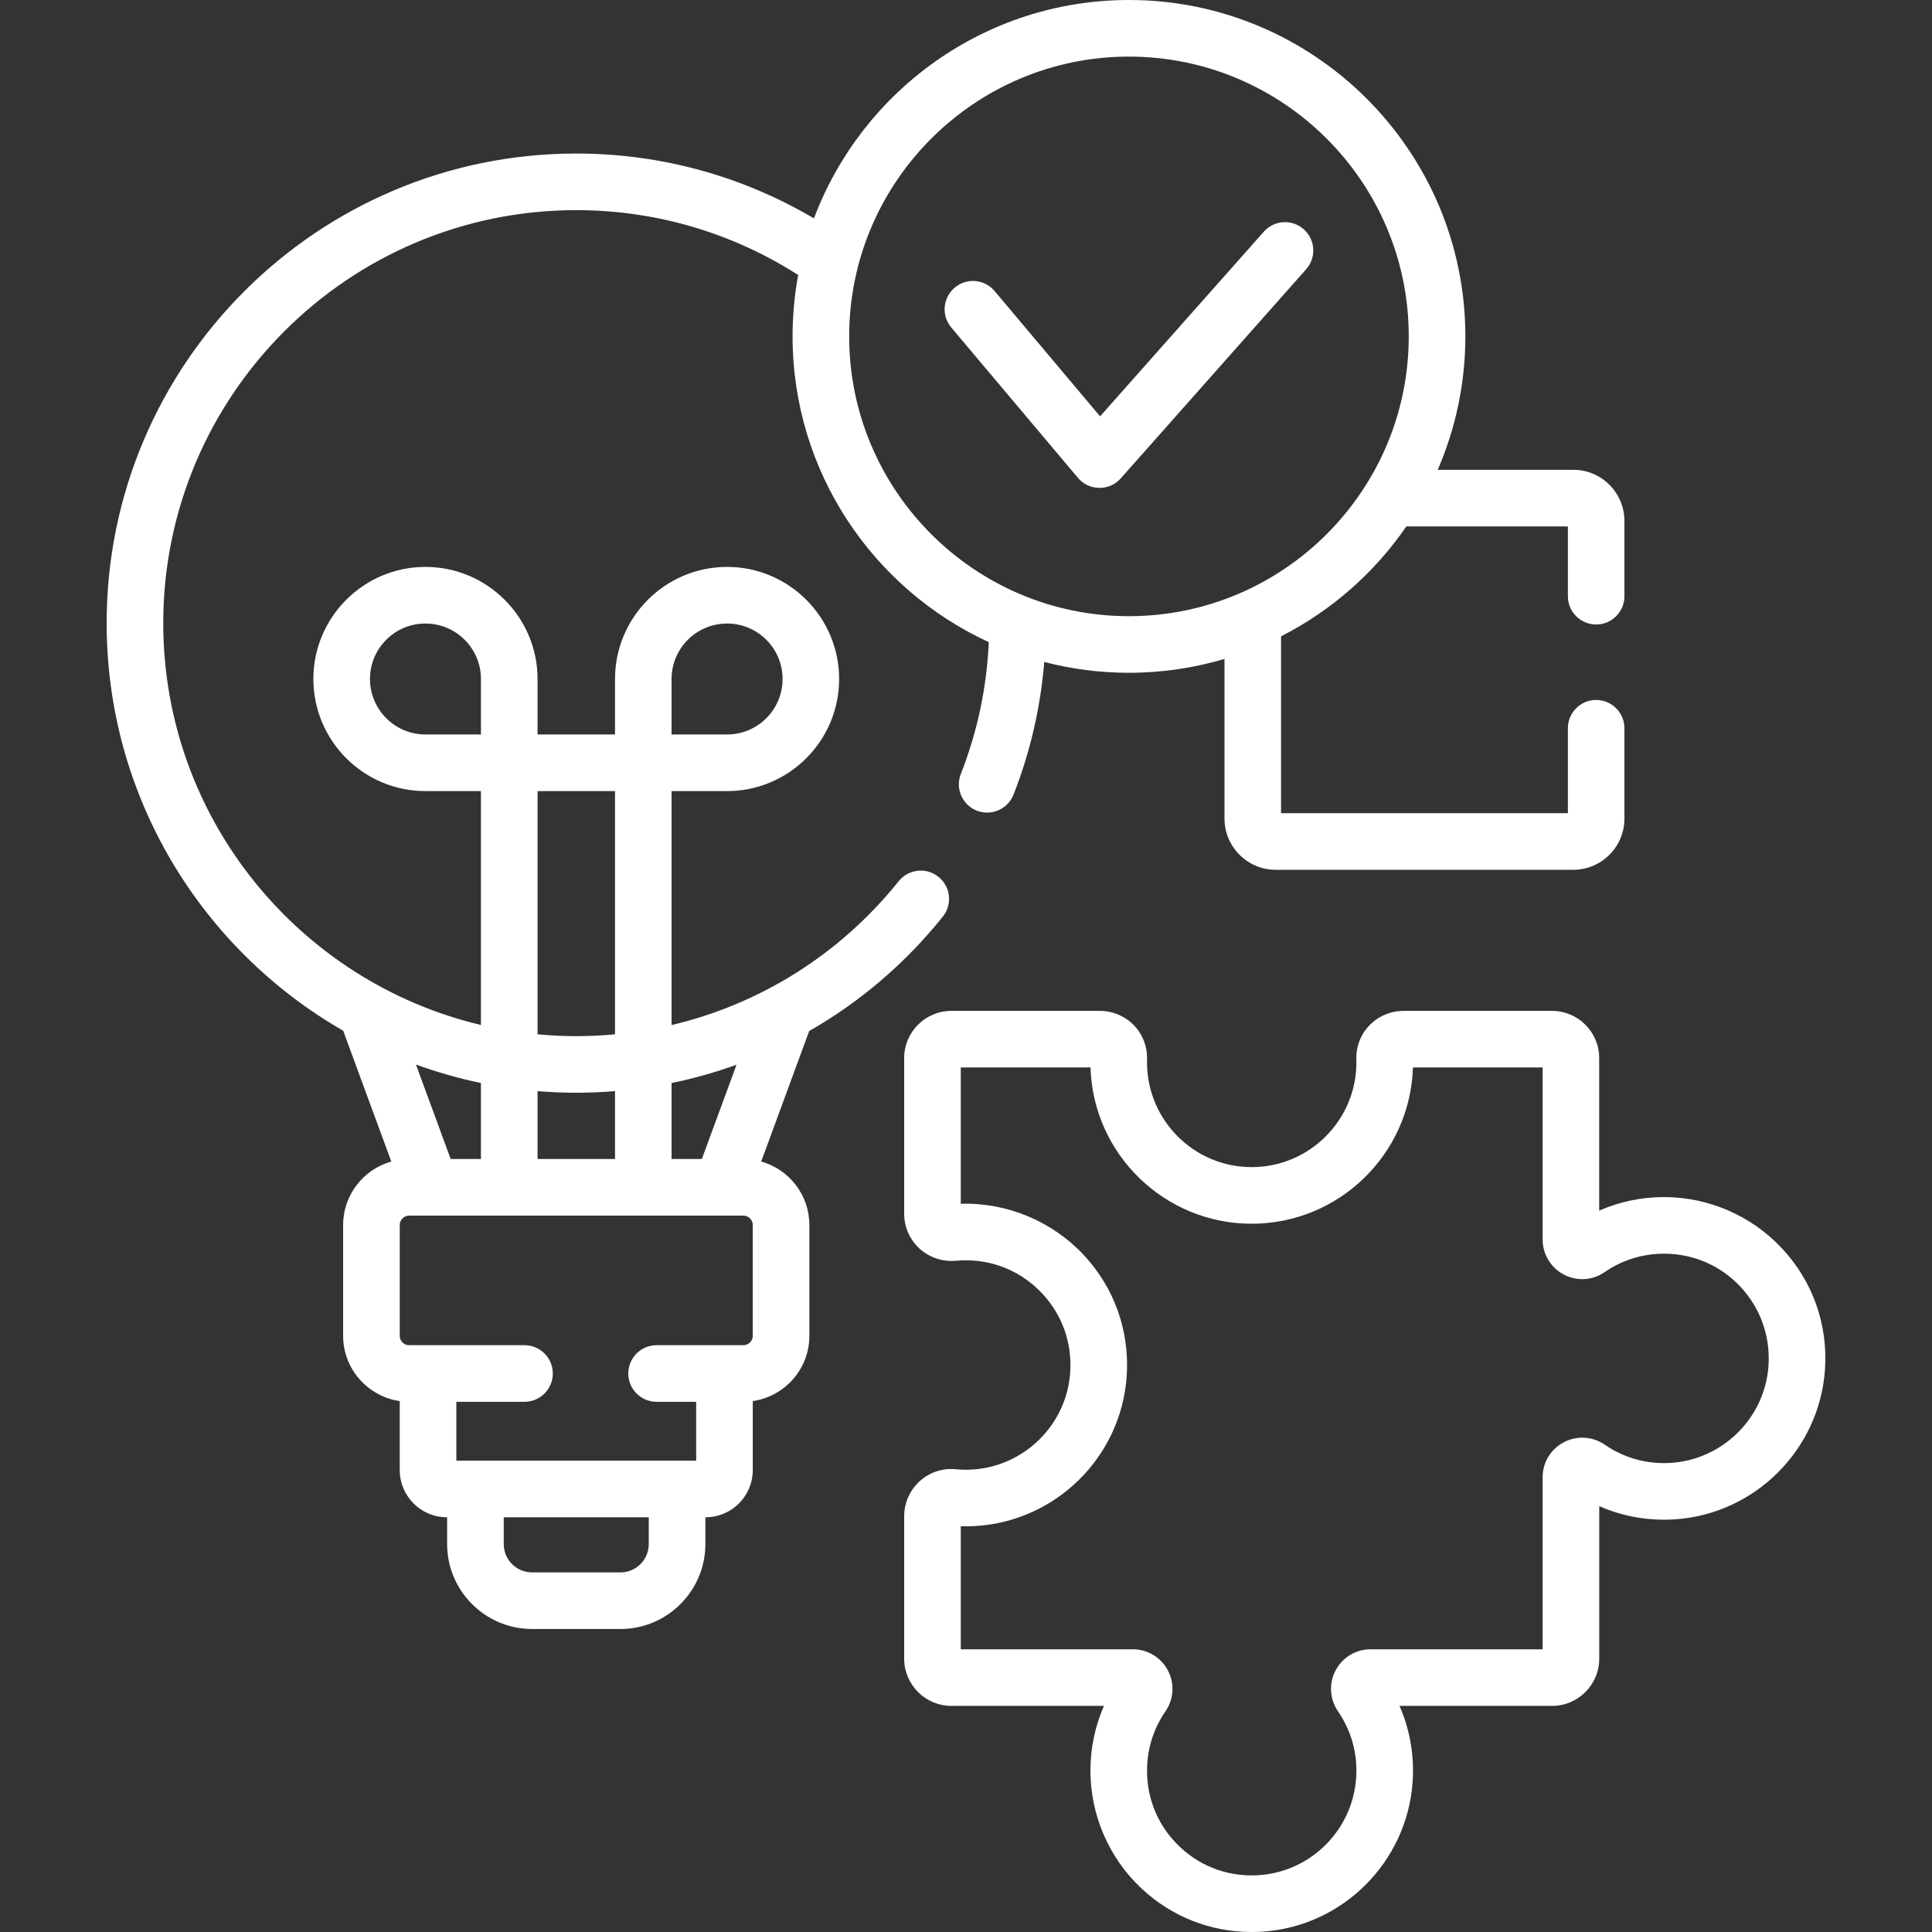
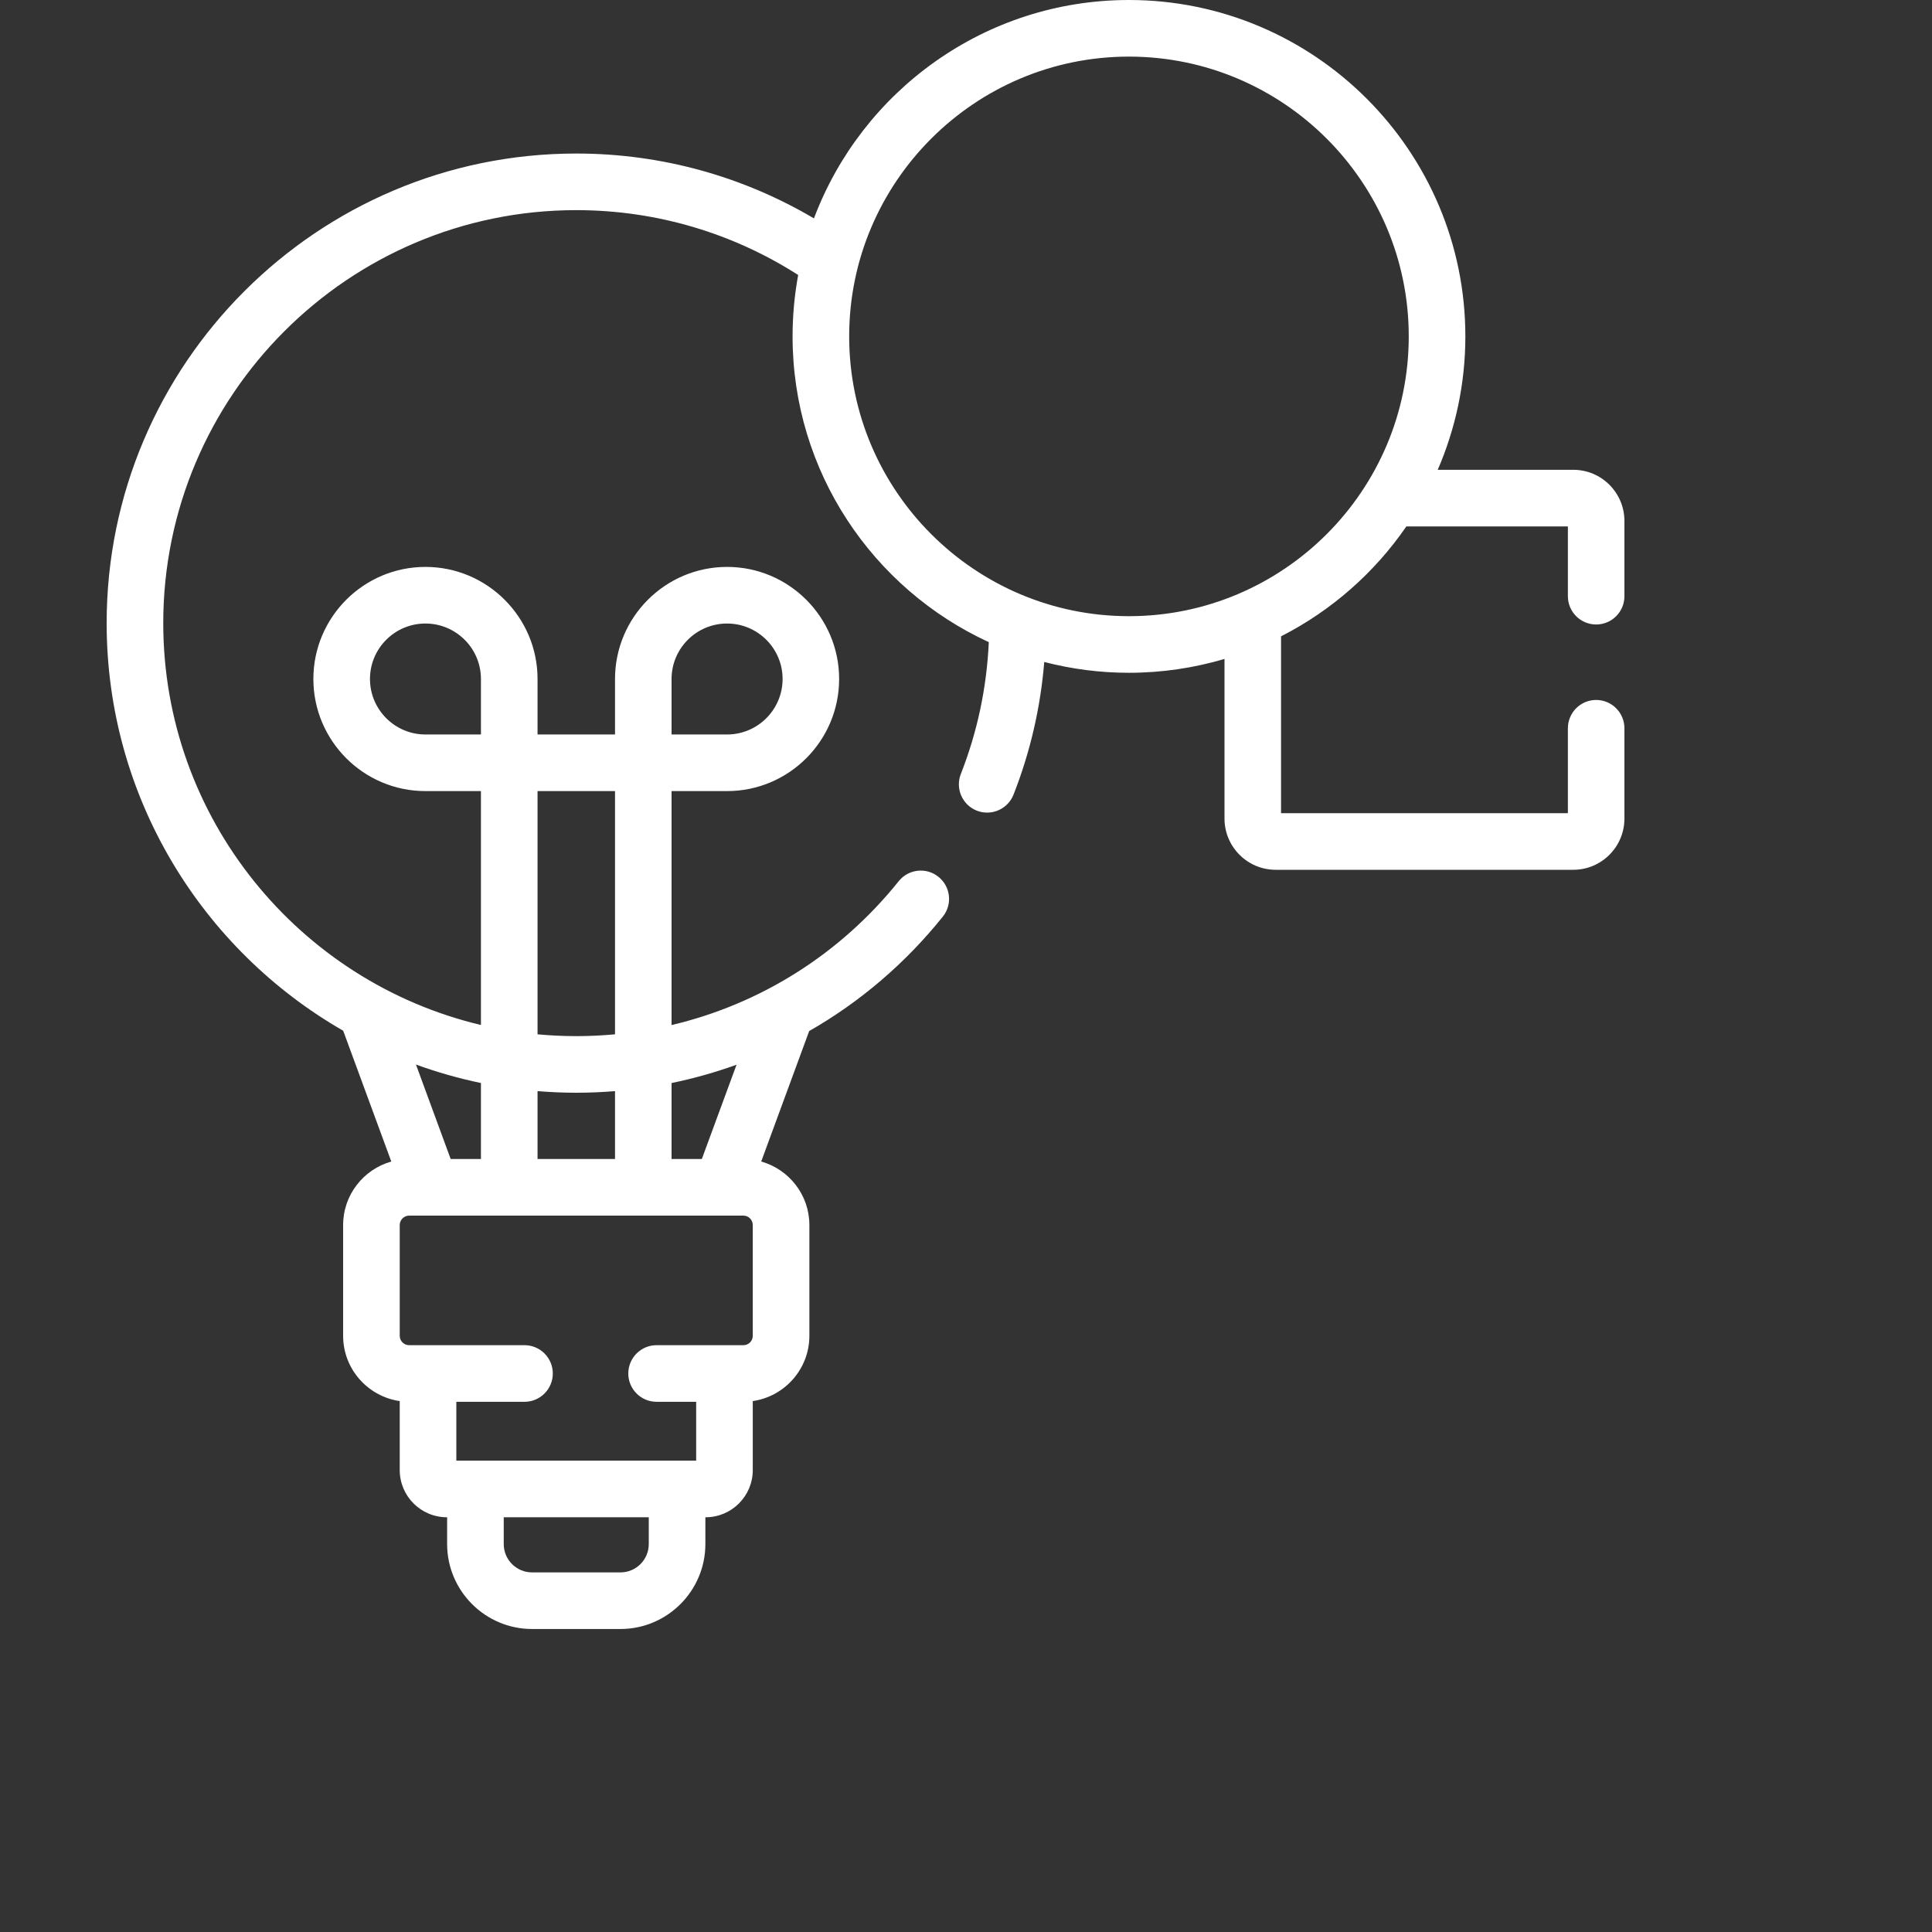
<svg xmlns="http://www.w3.org/2000/svg" width="30" height="30" viewBox="0 0 30 30" fill="none">
  <rect x="0" y="0" width="30" height="30" fill="#333333" stroke="none" />
-   <path d="M17.068 7.576C16.941 7.575 16.82 7.518 16.738 7.42L14.771 5.085C14.615 4.899 14.639 4.622 14.825 4.466C15.01 4.31 15.287 4.333 15.444 4.519L17.082 6.465L19.624 3.598C19.785 3.416 20.063 3.399 20.244 3.56C20.426 3.721 20.443 3.999 20.282 4.181L17.403 7.428C17.319 7.523 17.2 7.576 17.074 7.576H17.068Z" fill="white" />
  <path fill-rule="evenodd" clip-rule="evenodd" d="M11.82 18.036L12.565 16.01C13.351 15.561 14.056 14.962 14.641 14.232C14.792 14.043 14.762 13.767 14.572 13.615C14.383 13.463 14.107 13.494 13.955 13.683C13.046 14.817 11.806 15.592 10.428 15.917V12.284H11.29C12.25 12.284 13.03 11.503 13.03 10.543C13.03 9.584 12.25 8.803 11.29 8.803C10.33 8.803 9.55 9.584 9.55 10.543V11.405H8.347V10.543C8.347 9.584 7.566 8.803 6.606 8.803C5.646 8.803 4.866 9.584 4.866 10.543C4.866 11.503 5.646 12.284 6.606 12.284H7.468V15.916C4.643 15.246 2.535 12.703 2.535 9.676C2.535 6.14 5.412 3.263 8.948 3.263C10.216 3.263 11.398 3.633 12.394 4.27C12.337 4.58 12.307 4.898 12.307 5.223C12.307 7.327 13.557 9.145 15.354 9.971C15.322 10.676 15.177 11.363 14.92 12.018C14.831 12.244 14.942 12.499 15.168 12.588C15.394 12.676 15.649 12.565 15.738 12.339C15.998 11.677 16.157 10.987 16.215 10.279C16.635 10.388 17.076 10.447 17.53 10.447C18.045 10.447 18.543 10.371 19.014 10.232V12.711C19.014 13.149 19.37 13.506 19.808 13.506H24.43C24.868 13.506 25.224 13.149 25.224 12.711V11.309C25.224 11.066 25.028 10.869 24.785 10.869C24.542 10.869 24.346 11.066 24.346 11.309V12.627H19.892V9.881C20.675 9.482 21.344 8.893 21.838 8.174H24.346V9.258C24.346 9.5 24.542 9.697 24.785 9.697C25.028 9.697 25.224 9.5 25.224 9.258V8.09C25.224 7.651 24.868 7.295 24.43 7.295H22.325C22.6 6.659 22.754 5.959 22.754 5.223C22.754 2.343 20.41 0 17.53 0C15.295 0 13.383 1.412 12.639 3.391C11.556 2.752 10.294 2.384 8.948 2.384C4.927 2.384 1.656 5.655 1.656 9.676C1.656 12.381 3.137 14.746 5.329 16.005L6.076 18.036C5.645 18.158 5.328 18.553 5.328 19.023V20.742C5.328 21.258 5.711 21.684 6.207 21.756V22.828C6.207 23.231 6.535 23.56 6.939 23.56H6.943V23.976C6.943 24.703 7.535 25.295 8.262 25.295H9.635C10.361 25.295 10.953 24.703 10.953 23.976V23.56H10.957C11.361 23.56 11.689 23.231 11.689 22.828V21.756C12.185 21.684 12.568 21.258 12.568 20.742V19.023C12.568 18.553 12.251 18.158 11.82 18.036ZM10.428 10.543C10.428 10.068 10.815 9.682 11.29 9.682C11.765 9.682 12.152 10.068 12.152 10.543C12.152 11.019 11.765 11.405 11.29 11.405H10.428V10.543ZM17.53 0.879C19.926 0.879 21.875 2.828 21.875 5.223C21.875 7.619 19.926 9.568 17.53 9.568C15.135 9.568 13.186 7.619 13.186 5.223C13.186 2.828 15.135 0.879 17.53 0.879ZM10.428 16.817C10.772 16.747 11.109 16.651 11.437 16.533L10.898 17.997H10.428V16.817ZM9.55 12.284V16.061C9.351 16.079 9.15 16.089 8.948 16.089C8.745 16.089 8.545 16.079 8.347 16.061V12.284H9.55ZM8.347 16.943C8.545 16.959 8.746 16.968 8.948 16.968C9.15 16.968 9.351 16.959 9.55 16.943V17.997H8.347V16.943ZM6.606 11.405C6.131 11.405 5.745 11.018 5.745 10.543C5.745 10.068 6.131 9.682 6.606 9.682C7.081 9.682 7.468 10.068 7.468 10.543V11.405H6.606ZM7.468 16.817V17.997H6.998L6.459 16.53C6.785 16.649 7.122 16.745 7.468 16.817ZM10.074 23.976C10.074 24.219 9.877 24.416 9.635 24.416H8.262C8.019 24.416 7.822 24.219 7.822 23.976V23.56H10.074V23.976ZM11.689 20.742C11.689 20.823 11.624 20.888 11.543 20.888H10.195C9.953 20.888 9.756 21.085 9.756 21.328C9.756 21.57 9.953 21.767 10.195 21.767H10.81V22.681H7.086V21.767H8.145C8.387 21.767 8.584 21.57 8.584 21.328C8.584 21.085 8.387 20.888 8.145 20.888H6.353C6.273 20.888 6.207 20.823 6.207 20.742V19.023C6.207 18.942 6.273 18.876 6.353 18.876H11.543C11.624 18.876 11.689 18.942 11.689 19.023V20.742Z" fill="white" />
-   <path fill-rule="evenodd" clip-rule="evenodd" d="M27.67 19.384C27.198 18.878 26.53 18.588 25.839 18.588C25.489 18.588 25.148 18.66 24.832 18.798V16.429C24.832 16.025 24.504 15.697 24.1 15.697H21.793C21.596 15.697 21.404 15.778 21.267 15.919C21.128 16.062 21.055 16.25 21.061 16.449C21.062 16.465 21.062 16.481 21.062 16.497C21.062 17.394 20.333 18.123 19.436 18.123C18.54 18.123 17.811 17.394 17.811 16.497C17.811 16.488 17.811 16.478 17.811 16.469C17.811 16.462 17.811 16.456 17.811 16.449C17.817 16.25 17.744 16.062 17.606 15.919C17.468 15.778 17.277 15.697 17.08 15.697H14.773C14.369 15.697 14.04 16.025 14.04 16.429V18.849C14.04 19.053 14.127 19.25 14.278 19.388C14.431 19.527 14.638 19.596 14.844 19.577C14.894 19.573 14.945 19.57 14.996 19.57C15.452 19.57 15.874 19.754 16.185 20.087C16.496 20.42 16.649 20.855 16.618 21.313C16.562 22.122 15.908 22.77 15.098 22.819C15.011 22.824 14.923 22.823 14.837 22.814C14.635 22.795 14.432 22.862 14.281 23C14.128 23.139 14.04 23.337 14.04 23.544V25.756C14.04 26.16 14.369 26.489 14.773 26.489H17.142C17.004 26.804 16.932 27.145 16.932 27.495C16.932 28.187 17.222 28.854 17.727 29.326C18.197 29.764 18.797 30 19.434 30C19.493 30 19.553 29.998 19.613 29.994C20.853 29.909 21.851 28.909 21.935 27.668C21.963 27.257 21.893 26.856 21.731 26.489H24.1C24.504 26.489 24.833 26.16 24.833 25.756V23.387C25.2 23.549 25.6 23.619 26.012 23.592C27.253 23.508 28.252 22.509 28.338 21.269C28.386 20.566 28.149 19.897 27.67 19.384ZM27.461 21.209C27.405 22.013 26.757 22.66 25.953 22.715C25.581 22.74 25.224 22.643 24.92 22.434C24.73 22.303 24.485 22.288 24.281 22.396C24.079 22.502 23.954 22.71 23.954 22.939V25.61H21.283C21.054 25.61 20.846 25.735 20.739 25.938C20.632 26.141 20.647 26.386 20.778 26.576C20.986 26.88 21.084 27.237 21.058 27.609C21.004 28.413 20.357 29.062 19.552 29.117C19.095 29.149 18.66 28.995 18.327 28.684C17.994 28.373 17.811 27.951 17.811 27.495C17.811 27.163 17.91 26.844 18.098 26.572C18.227 26.385 18.242 26.143 18.136 25.94C18.029 25.736 17.82 25.61 17.59 25.61H14.919V23.699C14.996 23.702 15.073 23.701 15.15 23.696C16.4 23.62 17.408 22.622 17.495 21.373C17.543 20.67 17.306 20 16.828 19.487C16.338 18.963 15.637 18.67 14.919 18.692V16.575H16.933C16.974 17.921 18.081 19.002 19.436 19.002C20.791 19.002 21.899 17.921 21.94 16.575H23.954V19.246C23.954 19.476 24.08 19.685 24.284 19.792C24.486 19.898 24.729 19.884 24.916 19.754C25.188 19.566 25.507 19.467 25.839 19.467C26.294 19.467 26.717 19.65 27.028 19.983C27.338 20.316 27.492 20.752 27.461 21.209Z" fill="white" />
</svg>